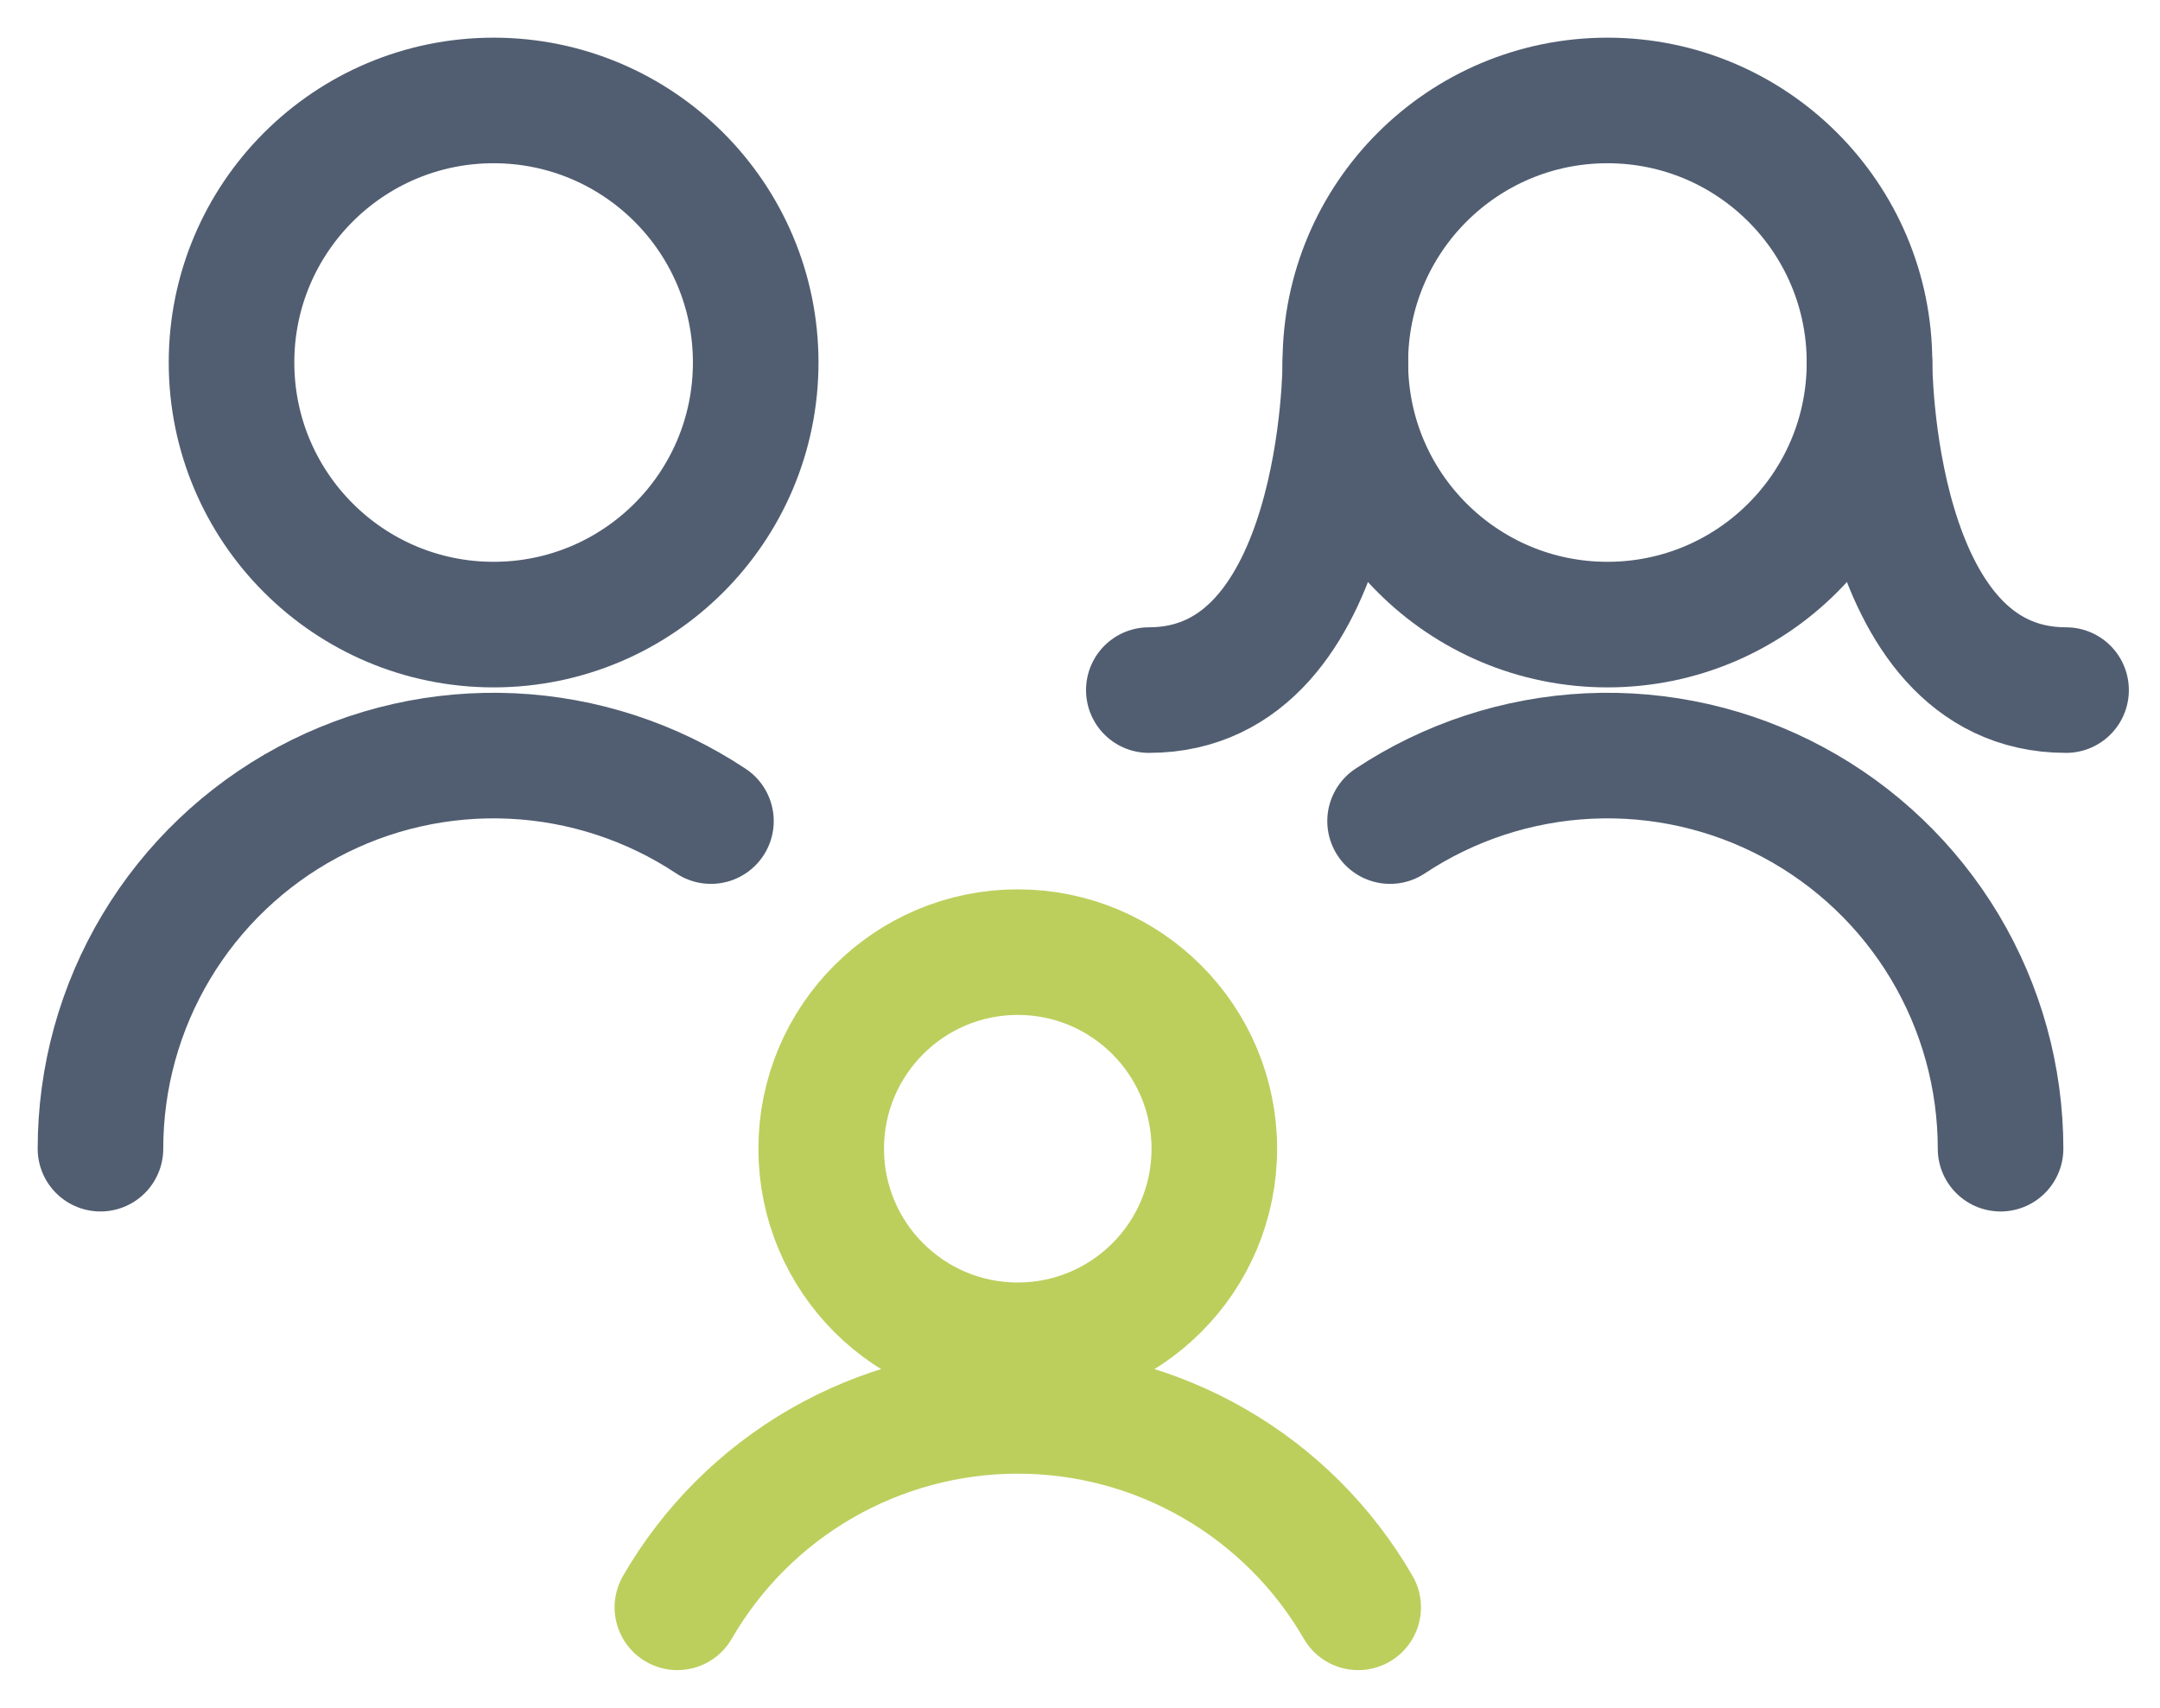
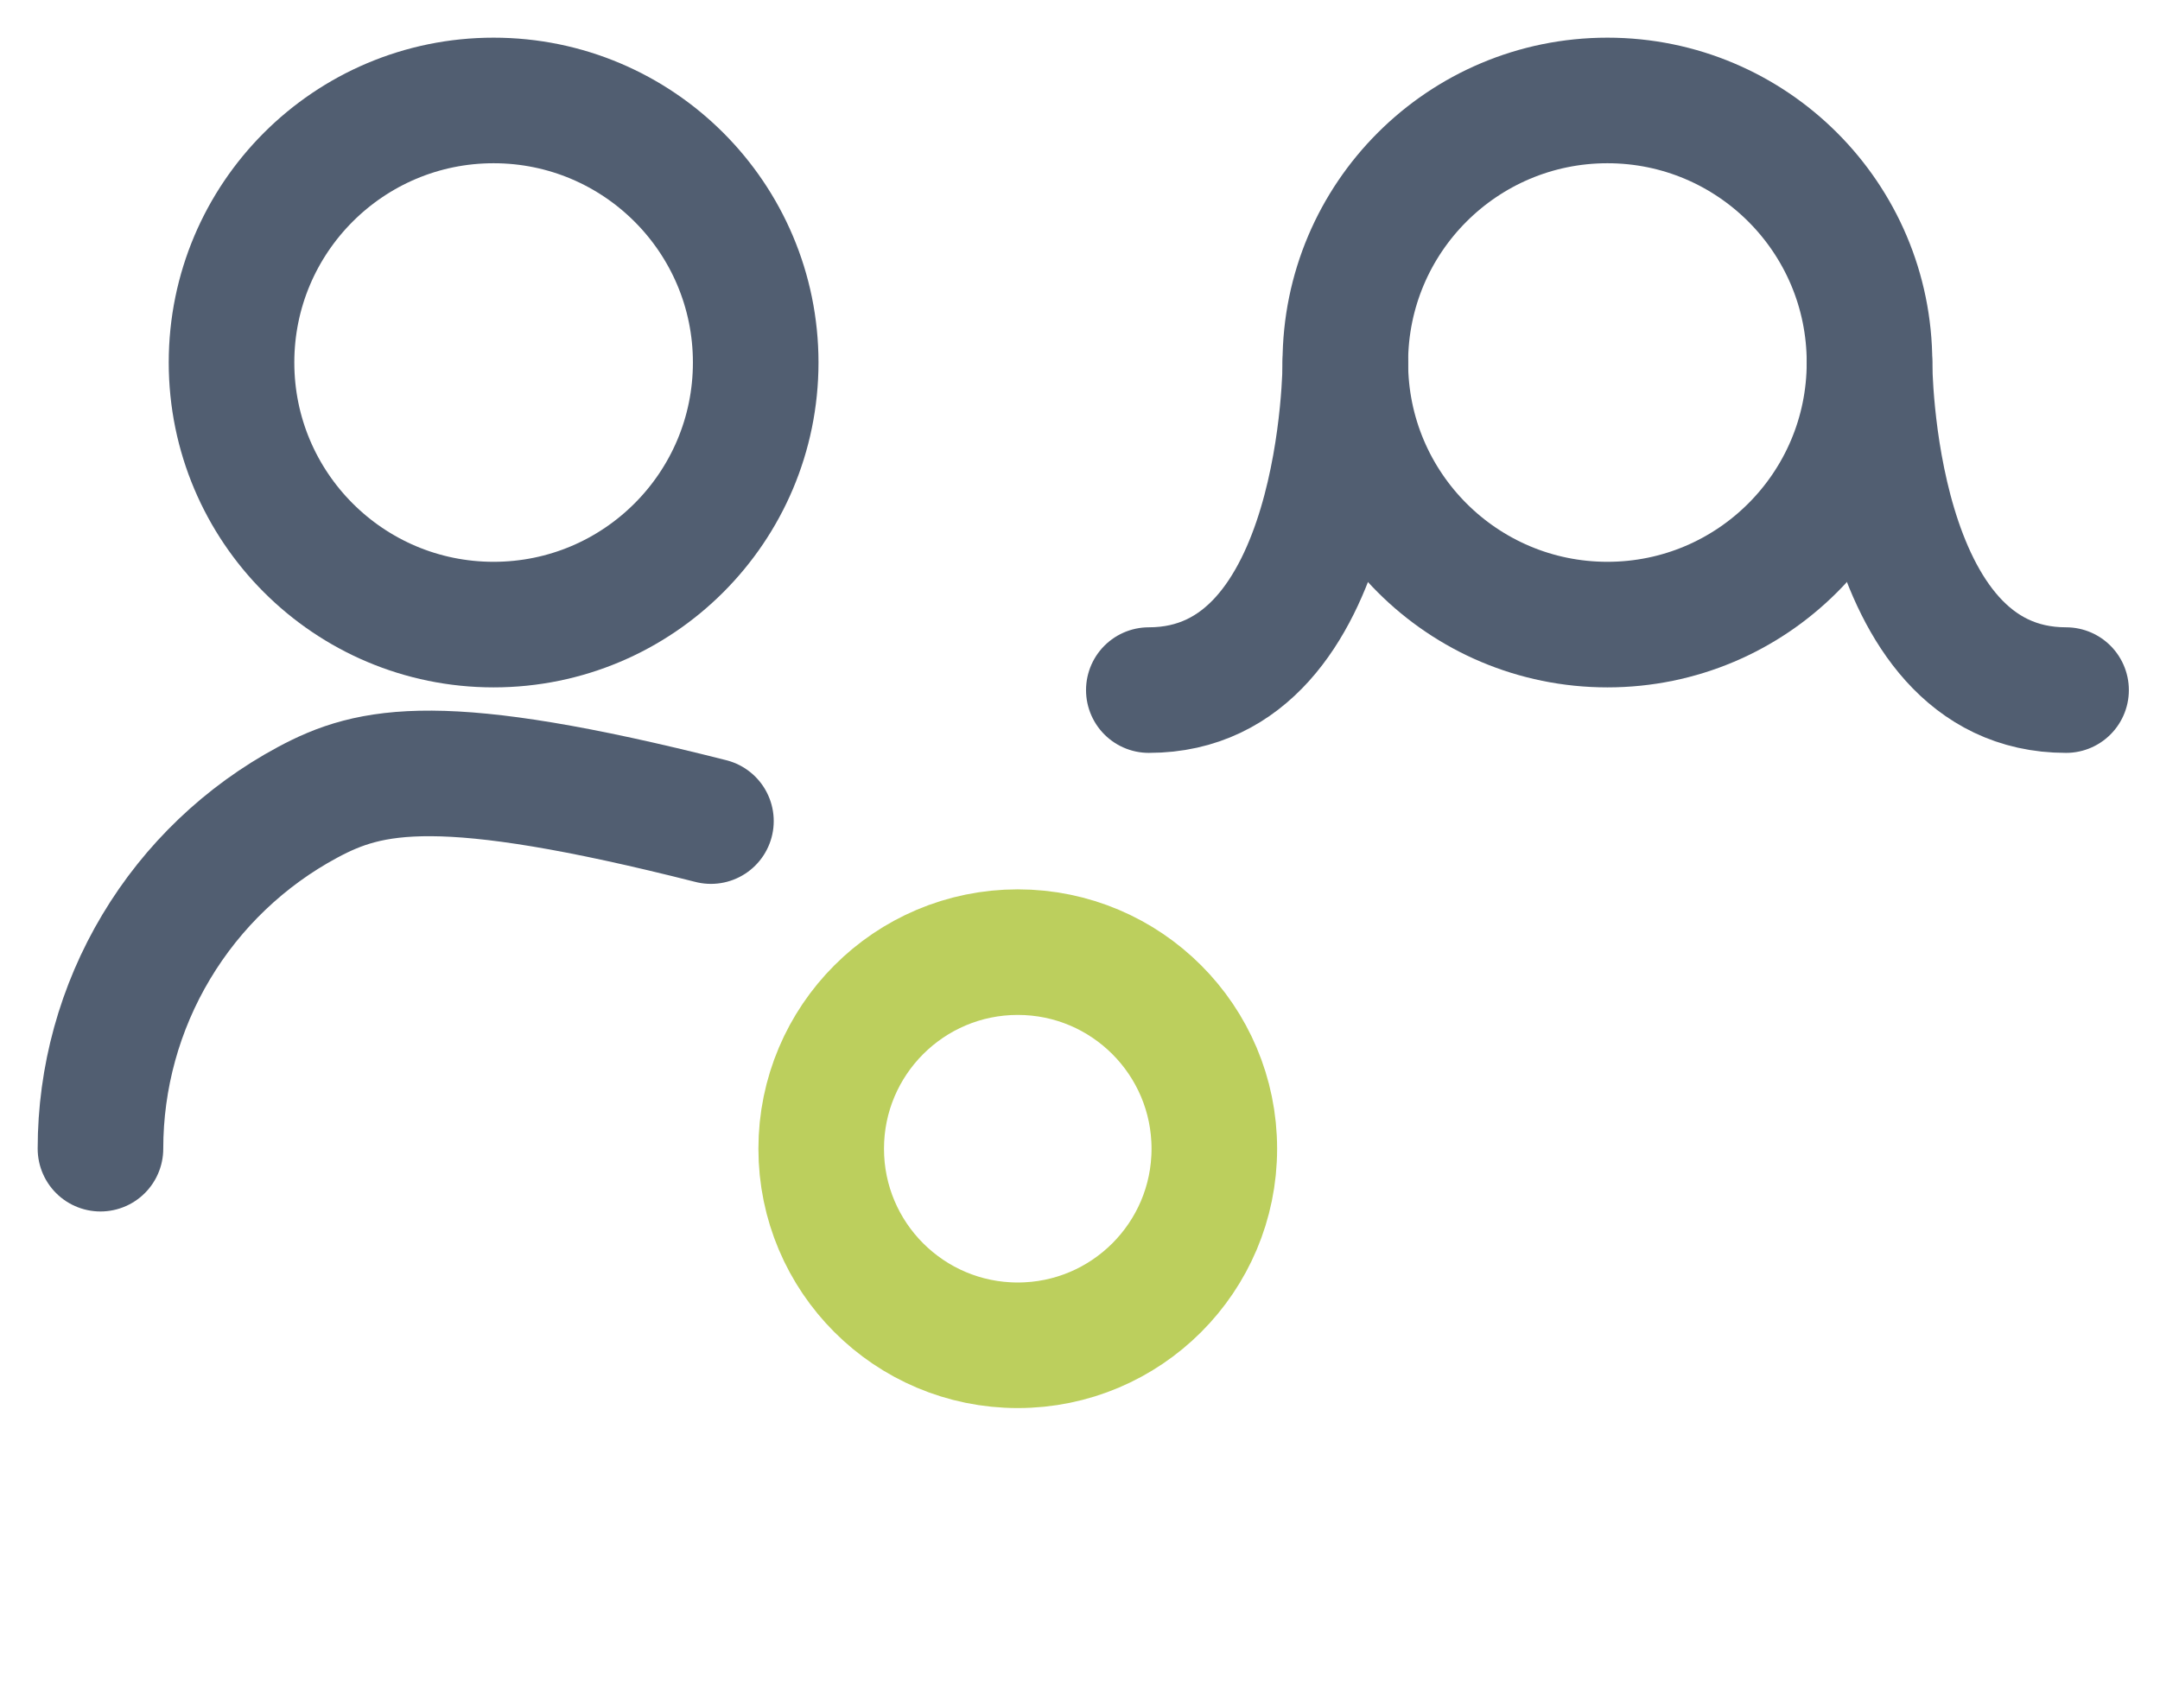
<svg xmlns="http://www.w3.org/2000/svg" width="43" height="34" viewBox="0 0 43 34" fill="none">
  <path d="M9.826 12.435C12.708 12.435 15.044 10.099 15.044 7.217C15.044 4.336 12.708 2 9.826 2C6.945 2 4.609 4.336 4.609 7.217C4.609 10.099 6.945 12.435 9.826 12.435Z" stroke="#515E71" stroke-width="2.5" stroke-linecap="round" stroke-linejoin="round" />
-   <path d="M14.153 16.347C12.974 15.565 11.605 15.117 10.191 15.051C8.777 14.985 7.372 15.303 6.125 15.973C4.879 16.642 3.836 17.637 3.11 18.851C2.383 20.065 2 21.454 2 22.869" stroke="#515E71" stroke-width="2.5" stroke-linecap="round" stroke-linejoin="round" />
-   <path d="M39.826 22.869C39.826 21.454 39.442 20.065 38.716 18.851C37.989 17.637 36.947 16.642 35.7 15.973C34.453 15.303 33.048 14.985 31.635 15.051C30.221 15.117 28.852 15.565 27.673 16.347" stroke="#515E71" stroke-width="2.5" stroke-linecap="round" stroke-linejoin="round" />
+   <path d="M14.153 16.347C8.777 14.985 7.372 15.303 6.125 15.973C4.879 16.642 3.836 17.637 3.11 18.851C2.383 20.065 2 21.454 2 22.869" stroke="#515E71" stroke-width="2.5" stroke-linecap="round" stroke-linejoin="round" />
  <path d="M32 12.435C34.881 12.435 37.217 10.099 37.217 7.217C37.217 4.336 34.881 2 32 2C29.118 2 26.782 4.336 26.782 7.217C26.782 10.099 29.118 12.435 32 12.435Z" stroke="#515E71" stroke-width="2.5" stroke-linecap="round" stroke-linejoin="round" />
  <path d="M26.783 7.217C26.783 7.217 26.783 13.739 22.87 13.739" stroke="#515E71" stroke-width="2.5" stroke-linecap="round" stroke-linejoin="round" />
  <path d="M37.217 7.217C37.217 7.217 37.217 13.739 41.13 13.739" stroke="#515E71" stroke-width="2.5" stroke-linecap="round" stroke-linejoin="round" />
  <path d="M20.261 26.783C22.422 26.783 24.174 25.031 24.174 22.87C24.174 20.709 22.422 18.956 20.261 18.956C18.1 18.956 16.348 20.709 16.348 22.87C16.348 25.031 18.1 26.783 20.261 26.783Z" stroke="#BCCF5D" stroke-width="2.5" stroke-linecap="round" stroke-linejoin="round" />
-   <path d="M27.038 32C26.351 30.811 25.363 29.823 24.173 29.137C22.984 28.45 21.635 28.089 20.261 28.089C18.888 28.089 17.539 28.45 16.349 29.137C15.16 29.823 14.172 30.811 13.485 32" stroke="#BCCF5D" stroke-width="2.5" stroke-linecap="round" stroke-linejoin="round" />
</svg>